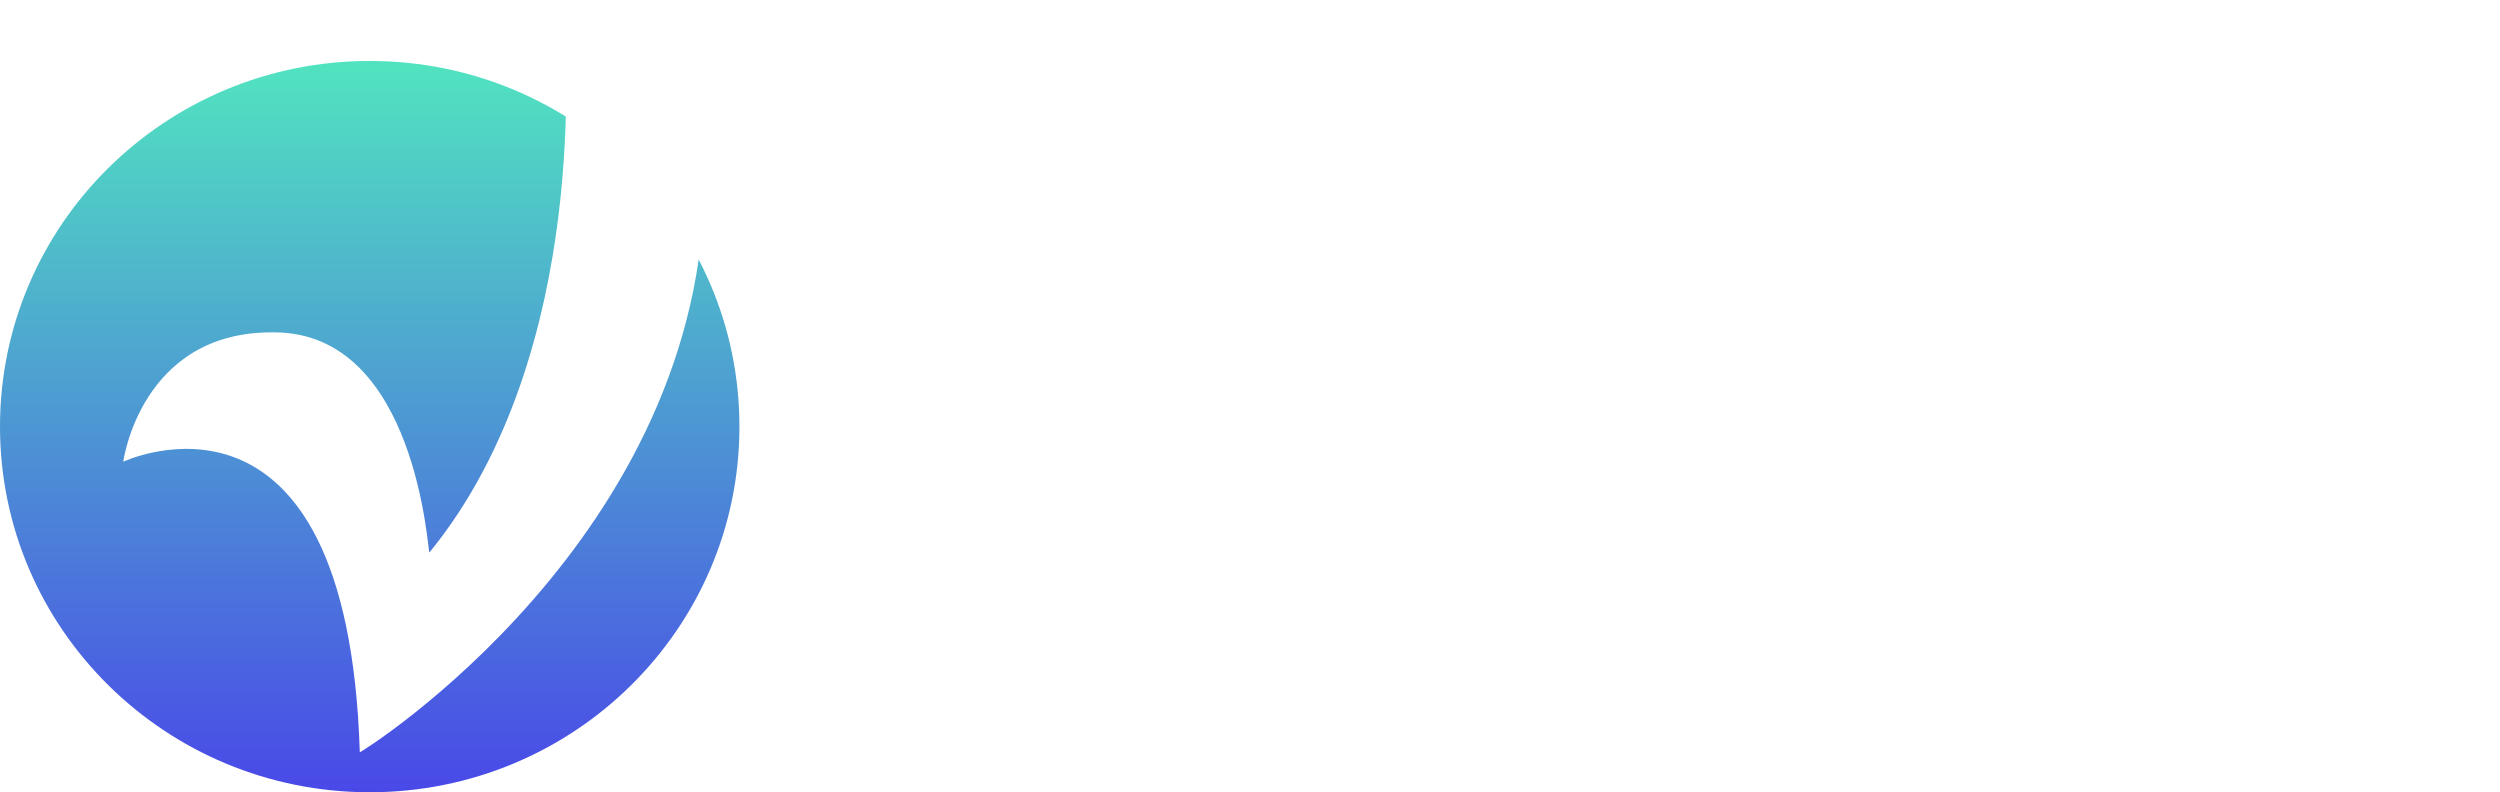
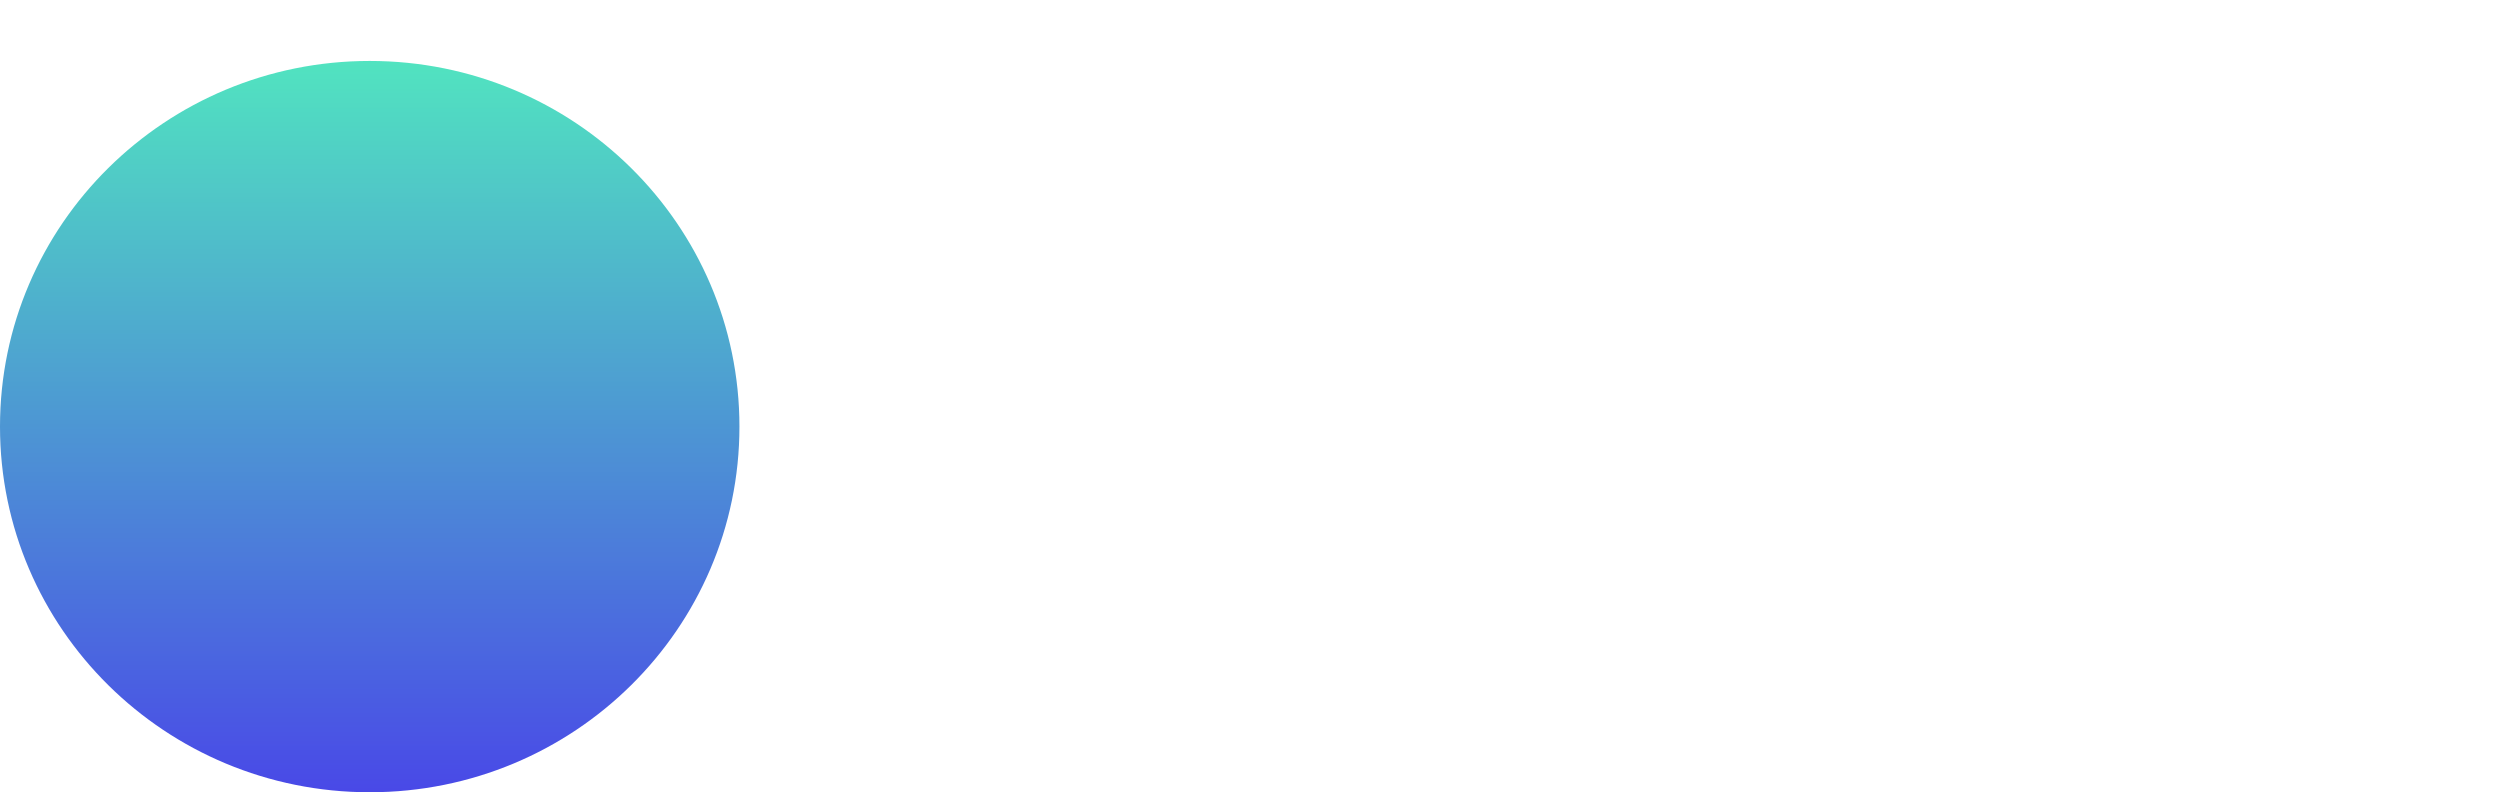
<svg xmlns="http://www.w3.org/2000/svg" width="142" height="45">
  <defs>
    <linearGradient id="a" x1="0%" x2="0%" y1="100%" y2="0%">
      <stop offset="0%" stop-color="#4949E7" />
      <stop offset="100%" stop-color="#51E3C0" />
    </linearGradient>
    <filter id="b" width="34" height="43" x="6" y="0" filterUnits="userSpaceOnUse">
      <feOffset dx="1" dy="1.732" in="SourceAlpha" />
      <feGaussianBlur result="blurOut" />
      <feFlood flood-color="#000" result="floodOut" />
      <feComposite in="floodOut" in2="blurOut" operator="atop" />
      <feComponentTransfer>
        <feFuncA slope=".13" type="linear" />
      </feComponentTransfer>
      <feMerge>
        <feMergeNode />
        <feMergeNode in="SourceGraphic" />
      </feMerge>
    </filter>
  </defs>
  <path fill="url(#a)" fill-rule="evenodd" d="M21 3.462c11.598 0 21 9.298 21 20.769C42 35.701 32.598 45 21 45S0 35.701 0 24.231C0 12.76 9.402 3.462 21 3.462Z" />
  <g filter="url(#b)">
-     <path fill="#FFF" fill-rule="evenodd" d="M6 24.494s12.734-6.016 13.437 16.502c.044.043 19.66-12.235 19.574-32.645C39.077 8.222 31.03 0 31.03 0s1.724 18.195-7.641 29.651c-.088.108-.681-12.505-8.826-12.505C6.988 17.06 6 24.494 6 24.494Z" />
-   </g>
-   <path fill="#FFF" fill-rule="evenodd" d="M137.154 38.326c-.487 1.778-1.563 3.337-3.229 4.676-1.679 1.34-3.383 2.01-5.114 2.01h-4.325l1.365-5.43h3.307c.346 0 .679-.129.999-.386.32-.258.538-.548.654-.87l.134-.541h-4.517c-1.73 0-3.102-.669-4.114-2.009-1.013-1.34-1.32-2.899-.923-4.676l3.134-13.004h6.324L127.716 31.1c-.039.322.032.612.211.869.192.258.474.387.846.387h3.403l3.441-14.26h.038l.019-.058h6.325l-4.845 20.288Zm-26.912-5.275h8.016l-1.134 4.696h-16.552l.904-3.787 10.726-11.207h-8.016l1.115-4.657h16.552l-1.077 4.444-10.534 10.511Zm-20.896 4.696h-11.15l1.288-5.372h9.401c1.537-.051 2.78-.483 3.729-1.295.935-.759 1.557-1.687 1.865-2.782.871-3.001-.013-4.521-2.653-4.56H87.904l-1.845 6.821h-6.133l4.653-18.898h6.132l-1.48 6.531 4.459.02c1.858.116 3.265.534 4.22 1.256.954.721 1.675 1.7 2.163 2.937 1.063 2.679.832 5.713-.692 9.101-2.051 3.877-5.396 5.958-10.035 6.241ZM74.159 16.299l1.192-4.638h6.325l-1.192 4.638h-6.325Zm1.173 21.448h-6.421l4.845-19.748h6.343l-4.767 19.748Zm-19.454 0c-1.448 0-2.691-.49-3.729-1.469-1.038-.979-1.615-2.215-1.73-3.71l-1.231-20.887h6.594l.654 18.375 8.4-18.375h7.286L59.627 37.747h-3.749Z" />
+     </g>
</svg>